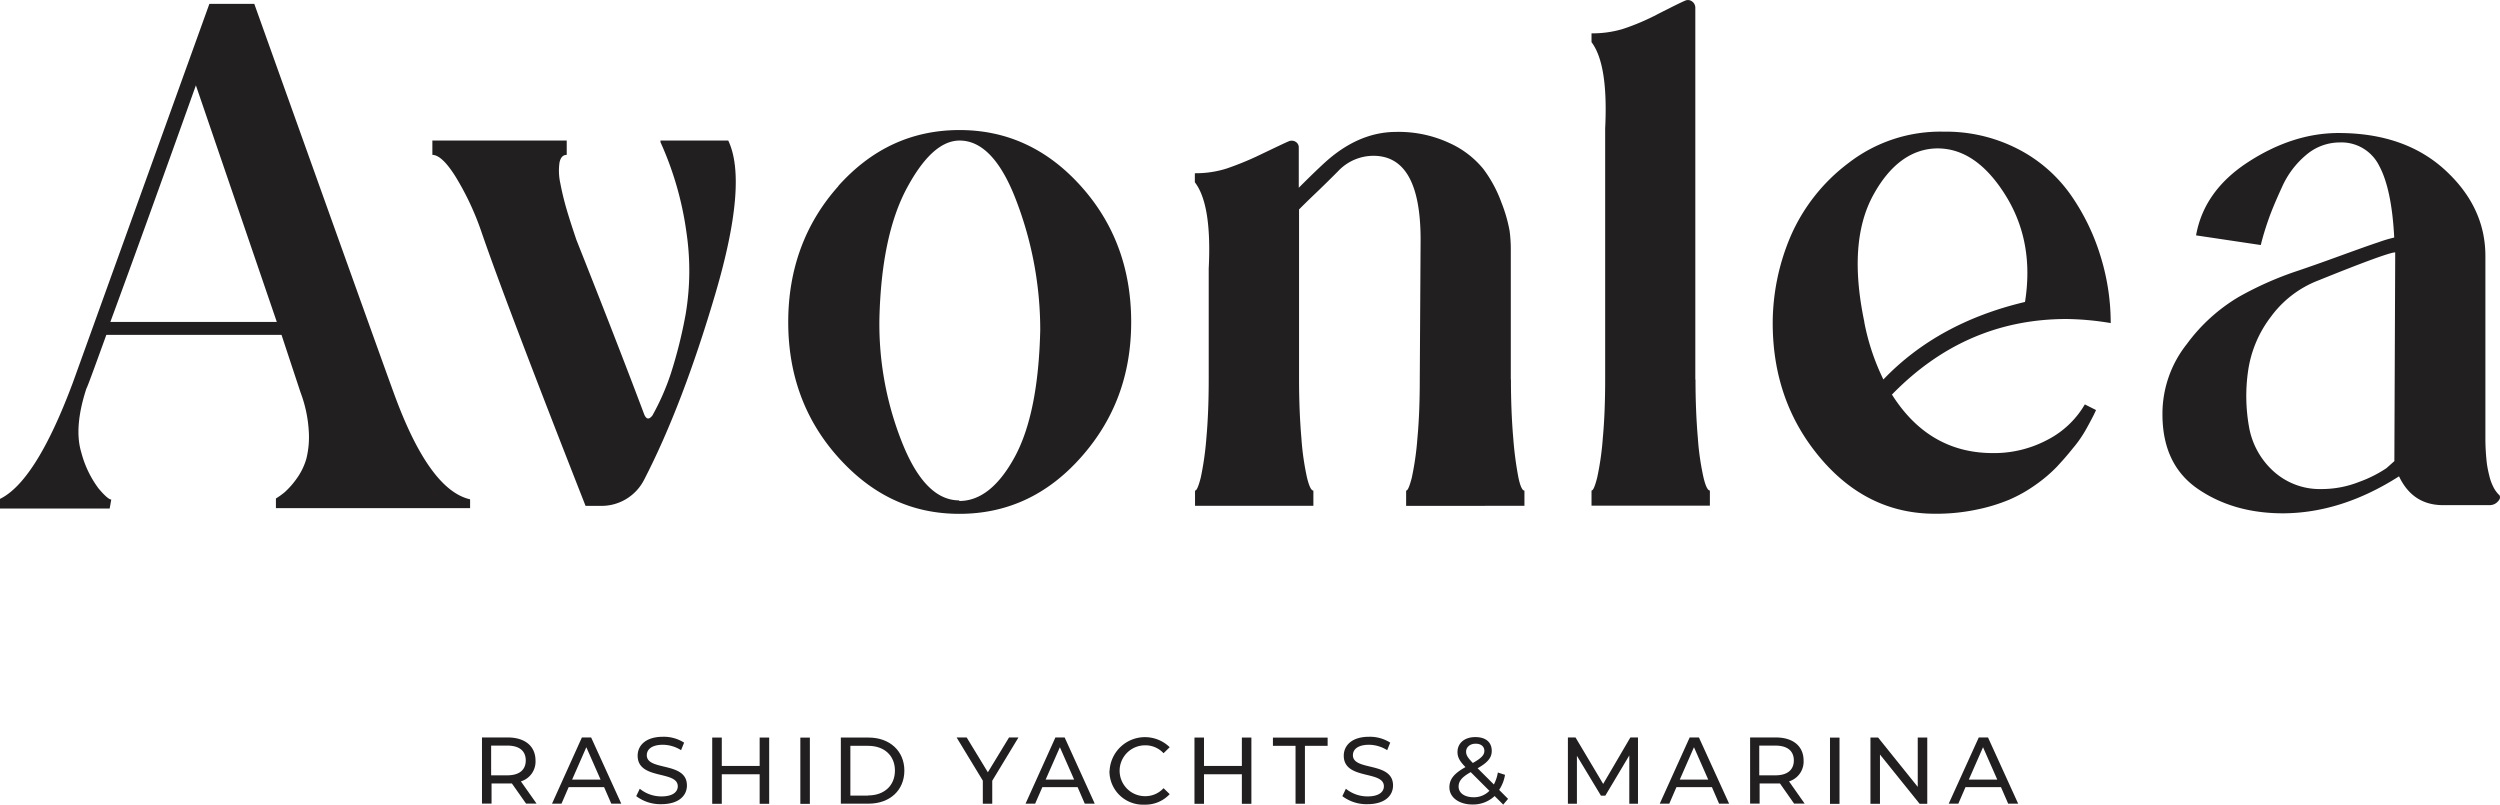
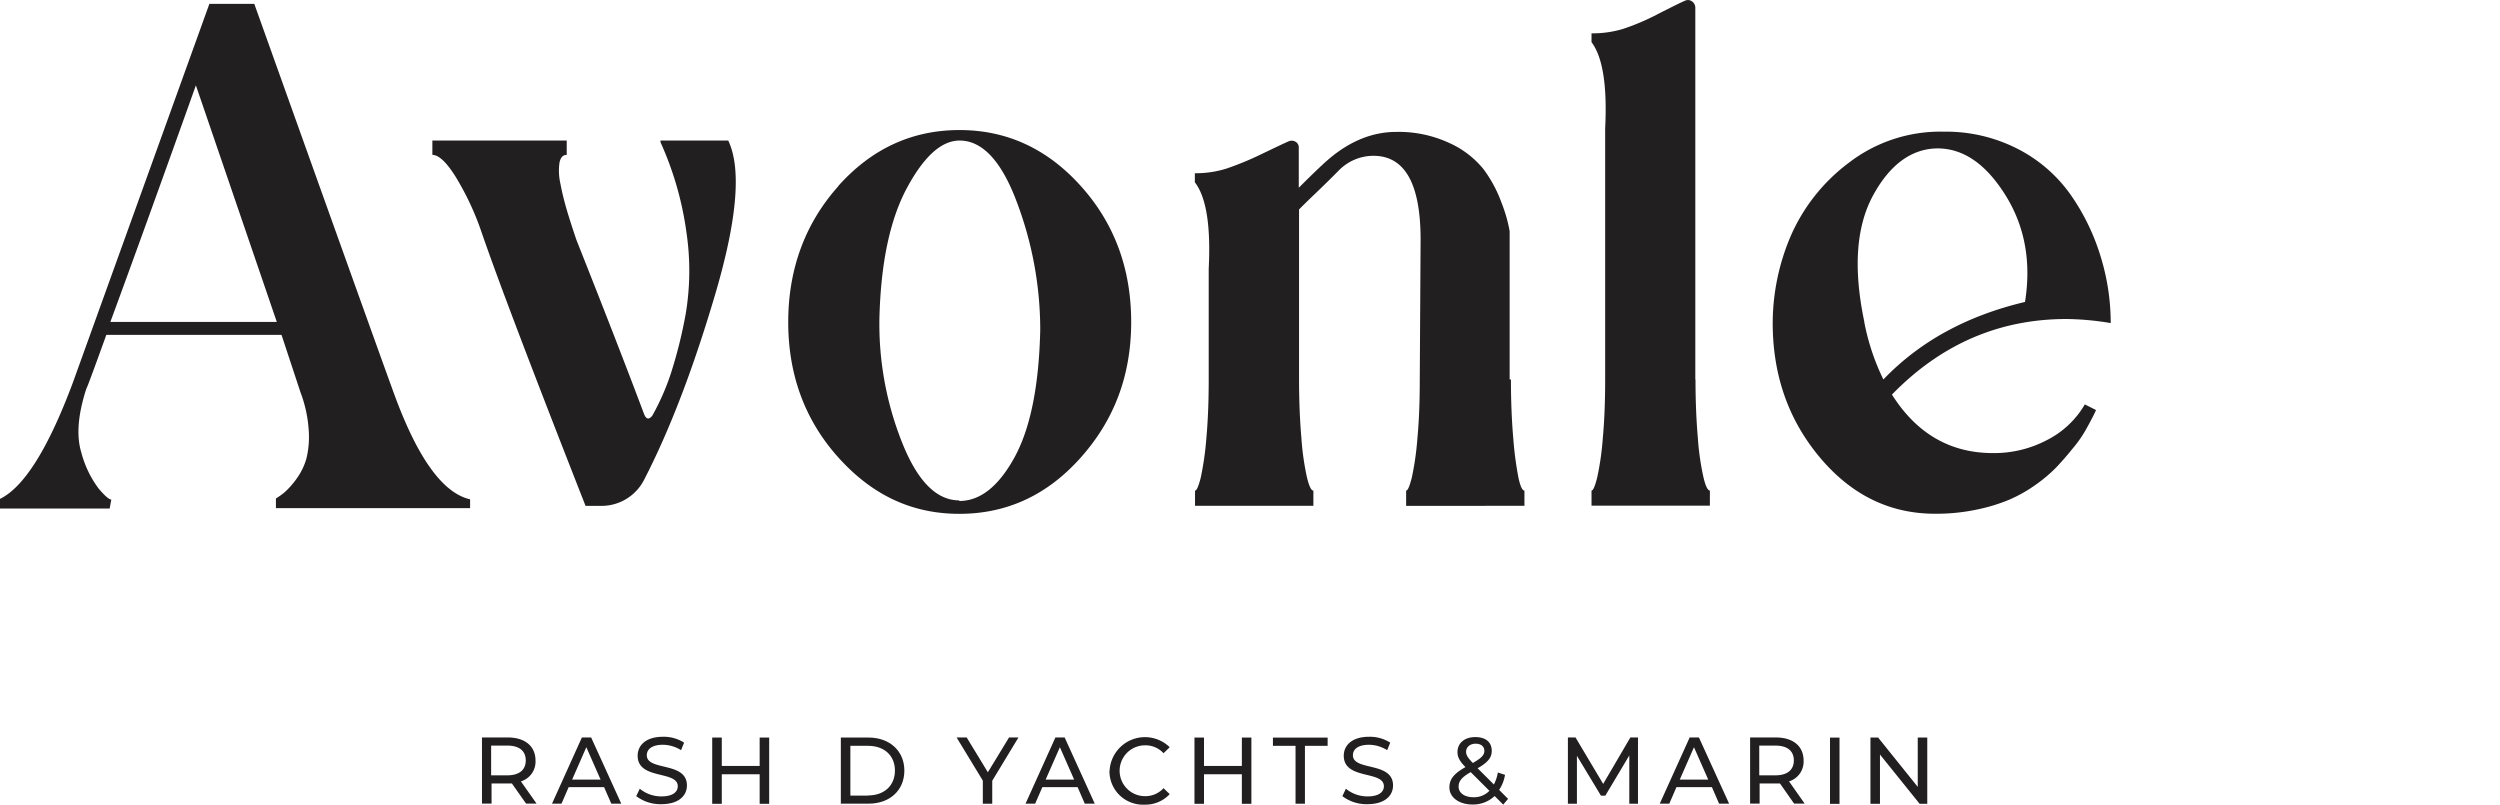
<svg xmlns="http://www.w3.org/2000/svg" viewBox="0 0 540.74 174.06">
  <defs>
    <style>.cls-1{fill:#221f20;}</style>
  </defs>
  <g id="Layer_2" data-name="Layer 2">
    <g id="Layer_1-2" data-name="Layer 1">
      <path class="cls-1" d="M113.72,164.5c0-2.07-1.37-3.23-4-3.23h-3.49v6.43h3.49c2.62,0,4-1.19,4-3.23Zm.08,9.34-3.08-4.38-.89,0h-3.51v4.36h-2.07V159.51h5.58c3.71,0,6,1.88,6,5a4.47,4.47,0,0,1-3.16,4.5l3.39,4.81h-2.22Z" />
      <path class="cls-1" d="M129.9,168.62l-3.08-7-3.07,7h6.15Zm.74,1.63H123l-1.55,3.58H119.4l6.46-14.32h2l6.52,14.32h-2.16l-1.56-3.58h-.05Z" />
      <path class="cls-1" d="M137.61,172.21l.77-1.61a7.35,7.35,0,0,0,4.7,1.66c2.47,0,3.52-1,3.52-2.19,0-3.49-8.68-1.3-8.68-6.62,0-2.19,1.73-4.09,5.47-4.09a8.19,8.19,0,0,1,4.58,1.27l-.66,1.63a7.5,7.5,0,0,0-3.92-1.17c-2.42,0-3.49,1-3.49,2.26,0,3.49,8.68,1.3,8.68,6.54,0,2.19-1.75,4.05-5.54,4.05a8.63,8.63,0,0,1-5.48-1.78h0Z" />
      <polygon class="cls-1" points="166.37 159.53 166.37 173.86 164.31 173.86 164.31 167.47 156.12 167.47 156.12 173.86 154.05 173.86 154.05 159.53 156.12 159.53 156.12 165.67 164.31 165.67 164.31 159.53 166.37 159.53" />
-       <rect class="cls-1" x="173.11" y="159.54" width="2.06" height="14.33" />
      <path class="cls-1" d="M187.77,172.05c3.51,0,5.8-2.16,5.8-5.37s-2.26-5.36-5.8-5.36h-3.84v10.76h3.84Zm-5.9-12.52h6c4.58,0,7.74,2.91,7.74,7.15s-3.13,7.15-7.74,7.15h-6v-14.3Z" />
      <polygon class="cls-1" points="214.62 168.9 214.62 173.84 212.58 173.84 212.58 168.85 206.91 159.51 209.09 159.51 213.67 167.04 218.25 159.51 220.29 159.51 214.62 168.87 214.62 168.9" />
      <path class="cls-1" d="M232.33,168.62l-3.08-7-3.08,7h6.16Zm.73,1.63h-7.6l-1.56,3.58h-2.08l6.46-14.32h2l6.51,14.32h-2.16l-1.55-3.58h-.06Z" />
      <path class="cls-1" d="M240,166.71a7.66,7.66,0,0,1,13-5.09l-1.33,1.3a5.3,5.3,0,0,0-4-1.71,5.5,5.5,0,1,0,0,11,5.32,5.32,0,0,0,4-1.73l1.33,1.29a7.15,7.15,0,0,1-5.45,2.27,7.24,7.24,0,0,1-7.58-7.3Z" />
      <polygon class="cls-1" points="270.67 159.53 270.67 173.86 268.61 173.86 268.61 167.47 260.42 167.47 260.42 173.86 258.36 173.86 258.36 159.53 260.42 159.53 260.42 165.67 268.61 165.67 268.61 159.53 270.67 159.53" />
      <polygon class="cls-1" points="280.24 161.32 275.33 161.32 275.33 159.54 287.16 159.54 287.16 161.32 282.25 161.32 282.25 173.84 280.22 173.84 280.22 161.32 280.24 161.32" />
      <path class="cls-1" d="M290.34,172.21l.77-1.61a7.35,7.35,0,0,0,4.7,1.66c2.47,0,3.52-1,3.52-2.19,0-3.49-8.68-1.3-8.68-6.62,0-2.19,1.73-4.09,5.47-4.09a8.19,8.19,0,0,1,4.58,1.27l-.66,1.63a7.5,7.5,0,0,0-3.92-1.17c-2.42,0-3.49,1-3.49,2.26,0,3.49,8.68,1.3,8.68,6.54,0,2.19-1.75,4.05-5.54,4.05a8.63,8.63,0,0,1-5.48-1.78h0Z" />
      <path class="cls-1" d="M317.11,162.56c0,.74.31,1.28,1.46,2.47,1.88-1.07,2.49-1.73,2.49-2.62s-.66-1.55-1.88-1.55-2.07.74-2.07,1.73Zm5,8.45-4-4c-2,1.12-2.62,2-2.62,3.13,0,1.38,1.29,2.3,3.23,2.3A4.64,4.64,0,0,0,322.2,171h-.05Zm3.06,3.05-1.89-1.88a6.77,6.77,0,0,1-4.78,1.83c-2.9,0-5-1.52-5-3.71,0-1.76,1-3,3.48-4.38-1.3-1.3-1.73-2.19-1.73-3.25,0-1.94,1.53-3.24,3.84-3.24s3.57,1.12,3.57,3c0,1.45-.87,2.5-3.06,3.74l3.52,3.51a8.67,8.67,0,0,0,.86-2.59l1.55.5a8.31,8.31,0,0,1-1.27,3.26l1.93,1.94-1.09,1.29Z" />
      <polygon class="cls-1" points="352.41 173.84 352.41 163.4 347.22 172.1 346.28 172.1 341.08 163.48 341.08 173.84 339.13 173.84 339.13 159.51 340.78 159.51 346.76 169.56 352.64 159.51 354.29 159.51 354.29 173.84 352.33 173.84 352.36 173.84 352.41 173.84" />
      <path class="cls-1" d="M369.48,168.62l-3.08-7-3.07,7h6.15Zm.74,1.63h-7.61l-1.55,3.58H359l6.47-14.32h2L374,173.83h-2.17l-1.55-3.58h0Z" />
      <path class="cls-1" d="M388,164.5c0-2.07-1.38-3.23-4-3.23h-3.48v6.43H384c2.62,0,4-1.19,4-3.23Zm.07,9.34L385,169.46l-.89,0H380.6v4.36h-2.06V159.51h5.57c3.72,0,6,1.88,6,5a4.47,4.47,0,0,1-3.15,4.5l3.38,4.81h-2.21Z" />
      <rect class="cls-1" x="395.82" y="159.54" width="2.06" height="14.33" />
      <polygon class="cls-1" points="416.86 159.53 416.86 173.86 415.21 173.86 406.63 163.2 406.63 173.86 404.57 173.86 404.57 159.53 406.23 159.53 414.8 170.2 414.8 159.53 416.86 159.53" />
-       <path class="cls-1" d="M432,168.62l-3.08-7-3.07,7H432Zm.74,1.63h-7.61l-1.55,3.58H421.5L428,159.51h2l6.52,14.32h-2.16l-1.56-3.58h-.05Z" />
      <path class="cls-1" d="M23.87,69.63h36L42.37,18.46Q31,50.29,23.87,69.63M85.25,85.21Q92.84,106,101.68,108v1.91h-42v-2.09a16.34,16.34,0,0,0,1.91-1.37,17.83,17.83,0,0,0,2.52-2.85,13.89,13.89,0,0,0,2.16-4.4A19.56,19.56,0,0,0,66.77,93,28.14,28.14,0,0,0,65,84.87L60.89,72.43H23C20.26,80,18.83,83.91,18.7,84c-1.85,5.65-2.21,10.26-1.12,13.84a22.57,22.57,0,0,0,3.72,7.79c1.37,1.63,2.31,2.42,2.77,2.42L23.72,110H0v-2.09q7.79-3.82,15.73-25.07L45.29.83H55Q82.32,77.24,85.25,85.21" />
      <path class="cls-1" d="M157.51,30.39q4.32,9-2.77,33.11t-15.39,40.21a10.34,10.34,0,0,1-9.7,5.7h-3Q109.21,65,104.05,49.91a60.15,60.15,0,0,0-5.44-11.58c-2-3.23-3.72-4.83-5.09-4.83V30.39h29.06V33.5c-.82,0-1.33.56-1.56,1.65a12.5,12.5,0,0,0,.18,4.51c.36,1.91.82,3.79,1.38,5.7s1.27,4.07,2.08,6.49q9,22.66,14.71,37.86c.46,1,1,1.09,1.73.18a51.75,51.75,0,0,0,4-9.09,100.94,100.94,0,0,0,3.21-12.87,56.44,56.44,0,0,0,.17-17.64,70.34,70.34,0,0,0-5.62-19.54v-.36h14.68Z" />
      <path class="cls-1" d="M207.49,108.18v.18q6.76,0,11.93-9.41T225,71.36a78.26,78.26,0,0,0-5-27.48c-3.33-9-7.5-13.48-12.44-13.48q-5.88,0-11.4,10.27T190.21,69a69.29,69.29,0,0,0,4.84,26.54q5,12.7,12.44,12.69M181.31,40.24q10.8-12.09,26.18-12.11t26.29,12.11q10.88,12.1,10.89,29.39c0,11.53-3.64,21.17-10.89,29.32s-16,12.19-26.29,12.19S188.64,107.06,181.38,99s-10.89-17.89-10.89-29.32,3.62-21.32,10.82-29.39" />
-       <path class="cls-1" d="M326.81,82.08c0,4.73.18,9,.51,12.79a74.66,74.66,0,0,0,1.12,8.48c.4,1.86.84,2.77,1.29,2.77v3.29H304.14v-3.29c.35,0,.73-.91,1.22-2.77a63.1,63.1,0,0,0,1.22-8.55c.36-3.87.51-8.09.51-12.7l.18-30.25c0-12.12-3.41-18.15-10.21-18.15A10.5,10.5,0,0,0,289.45,37c-1.37,1.38-3,3-4.93,4.84s-3.08,3-3.54,3.46V82.1c0,4.61.18,8.86.51,12.7a57.93,57.93,0,0,0,1.22,8.55c.46,1.86.92,2.77,1.37,2.77v3.29h-25.6v-3.29c.36,0,.74-.91,1.23-2.77a64.76,64.76,0,0,0,1.22-8.55c.35-3.87.51-8.09.51-12.7v-24c.46-9.21-.51-15.44-3-18.67V37.47a22.19,22.19,0,0,0,6.82-1,65,65,0,0,0,7.54-3.11c2.87-1.37,4.83-2.32,5.88-2.77a1.65,1.65,0,0,1,1.55.07,1.41,1.41,0,0,1,.69,1.3v8.65q5-5,6.92-6.56c4.5-3.69,9.21-5.52,14.17-5.52a26,26,0,0,1,11.5,2.41,20.12,20.12,0,0,1,7.35,5.63,28.13,28.13,0,0,1,3.9,7.25A31.86,31.86,0,0,1,326.53,50a30.15,30.15,0,0,1,.25,3.72V82.08Z" />
+       <path class="cls-1" d="M326.81,82.08c0,4.73.18,9,.51,12.79a74.66,74.66,0,0,0,1.12,8.48c.4,1.86.84,2.77,1.29,2.77v3.29H304.14v-3.29c.35,0,.73-.91,1.22-2.77a63.1,63.1,0,0,0,1.22-8.55c.36-3.87.51-8.09.51-12.7l.18-30.25c0-12.12-3.41-18.15-10.21-18.15A10.5,10.5,0,0,0,289.45,37c-1.37,1.38-3,3-4.93,4.84s-3.08,3-3.54,3.46V82.1c0,4.61.18,8.86.51,12.7a57.93,57.93,0,0,0,1.22,8.55c.46,1.86.92,2.77,1.37,2.77v3.29h-25.6v-3.29c.36,0,.74-.91,1.23-2.77a64.76,64.76,0,0,0,1.22-8.55c.35-3.87.51-8.09.51-12.7v-24c.46-9.21-.51-15.44-3-18.67V37.47a22.19,22.19,0,0,0,6.82-1,65,65,0,0,0,7.54-3.11c2.87-1.37,4.83-2.32,5.88-2.77a1.65,1.65,0,0,1,1.55.07,1.41,1.41,0,0,1,.69,1.3v8.65q5-5,6.92-6.56c4.5-3.69,9.21-5.52,14.17-5.52a26,26,0,0,1,11.5,2.41,20.12,20.12,0,0,1,7.35,5.63,28.13,28.13,0,0,1,3.9,7.25A31.86,31.86,0,0,1,326.53,50V82.08Z" />
      <path class="cls-1" d="M366.73,82.08c0,4.6.18,8.85.51,12.69a57.63,57.63,0,0,0,1.23,8.55c.45,1.86.91,2.78,1.37,2.78v3.28h-25.6V106.1c.36,0,.74-.92,1.22-2.78a61.27,61.27,0,0,0,1.22-8.55c.36-3.86.51-8.09.51-12.69V27.8c.46-9.21-.51-15.45-2.95-18.68V7.21A22.78,22.78,0,0,0,351,6.27,49.49,49.49,0,0,0,358.67,3c3.05-1.55,5-2.52,5.8-2.85A1.46,1.46,0,0,1,366,.32a1.65,1.65,0,0,1,.69,1.37V82.1Z" />
      <path class="cls-1" d="M403.23,69.63a49.12,49.12,0,0,0,4.14,12.45Q419.13,69.78,438,65.31q2.07-13-4.22-23.08T419.16,32.1c-5.53,0-10.31,3.36-14,10.13s-4.33,15.88-1.91,27.4Zm6,15.73Q417.23,98,431.06,98a24.55,24.55,0,0,0,11.76-2.85,19.84,19.84,0,0,0,8.12-7.68l2.42,1.22s-.29.71-.87,1.8-1.12,2.12-1.65,3A25.57,25.57,0,0,1,448.32,97c-1.15,1.45-2.32,2.77-3.47,4a31.52,31.52,0,0,1-4.5,3.82,30.9,30.9,0,0,1-5.8,3.28,38.17,38.17,0,0,1-7.18,2.16,42.26,42.26,0,0,1-8.83.86q-14.69,0-24.91-12.18t-10.2-29.14a48.14,48.14,0,0,1,3.79-18.5,39.44,39.44,0,0,1,12.55-16,32.46,32.46,0,0,1,20.66-6.82,34,34,0,0,1,16.16,3.81,31.6,31.6,0,0,1,11.4,10,47.15,47.15,0,0,1,6.38,13.23,48.8,48.8,0,0,1,2.17,14.36A61.44,61.44,0,0,0,447,69q-21.94,0-37.87,16.44Z" />
-       <path class="cls-1" d="M517.89,99.74l.18-43.92V54.59c-1.05,0-6.57,2-16.6,6.06a22.84,22.84,0,0,0-10.28,7.86,25.09,25.09,0,0,0-4.93,11.68,38,38,0,0,0,.17,12,16.86,16.86,0,0,0,5.27,9.7,14.91,14.91,0,0,0,10.46,3.89,22,22,0,0,0,8.12-1.55,27.25,27.25,0,0,0,5.88-2.95ZM540.53,107c.36.46.26.94-.25,1.47a2.36,2.36,0,0,1-1.66.79h-10.2q-6.57,0-9.52-6.23-12.43,7.94-25.06,8-10.72,0-18.42-5.26c-5.14-3.52-7.69-8.91-7.69-16.16A24.25,24.25,0,0,1,473,74.42a37.83,37.83,0,0,1,11.25-10.21,72.53,72.53,0,0,1,12.69-5.62q3.63-1.22,9.09-3.21c3.64-1.32,6.46-2.34,8.47-3a28,28,0,0,1,3.36-1q-.54-10.53-3.28-15.57a9.08,9.08,0,0,0-8.48-5,11.18,11.18,0,0,0-7.25,2.67,19.21,19.21,0,0,0-5.27,7c-1.32,2.87-2.31,5.24-2.95,7.09S489.44,51.18,489,53l-14-2.09q1.72-9.69,11.33-15.9t19.44-6.24q14.36,0,23.08,8t8.73,18.58V94.57c0,.64,0,1.55.07,2.77s.16,2.19.26,3a24.1,24.1,0,0,0,.51,2.53,10.62,10.62,0,0,0,.86,2.41,6.35,6.35,0,0,0,1.22,1.73Z" />
    </g>
  </g>
</svg>